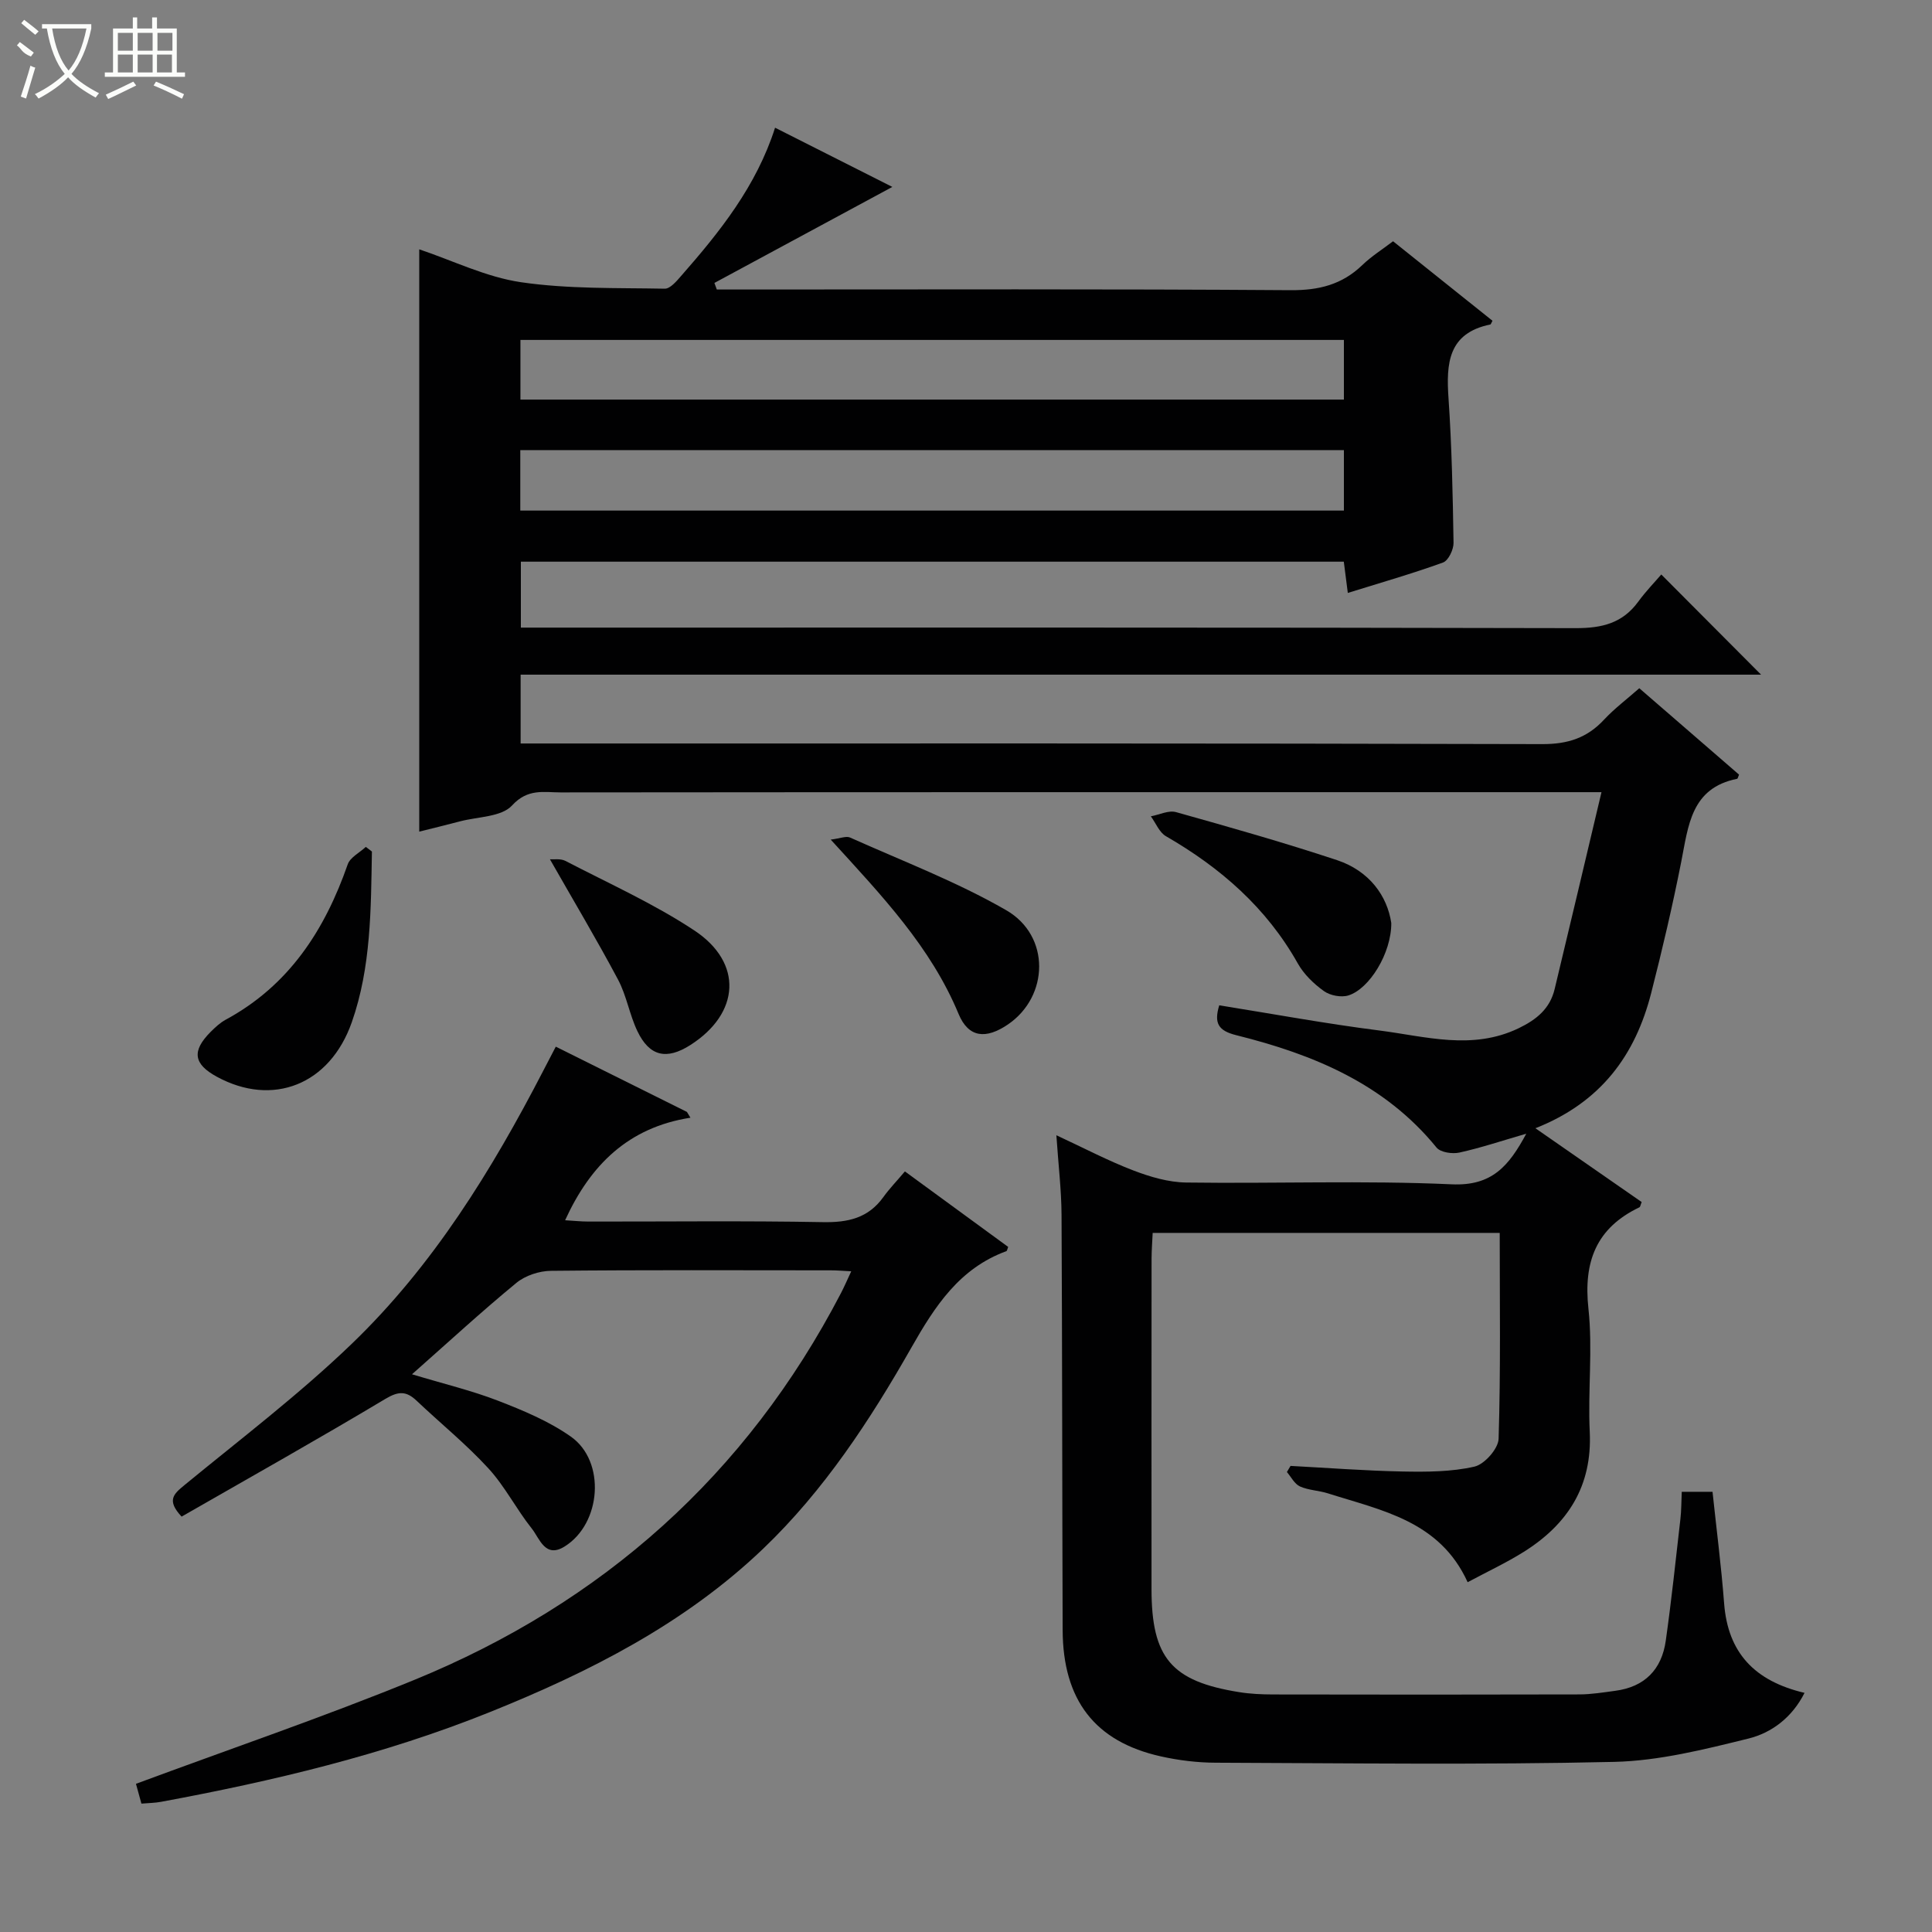
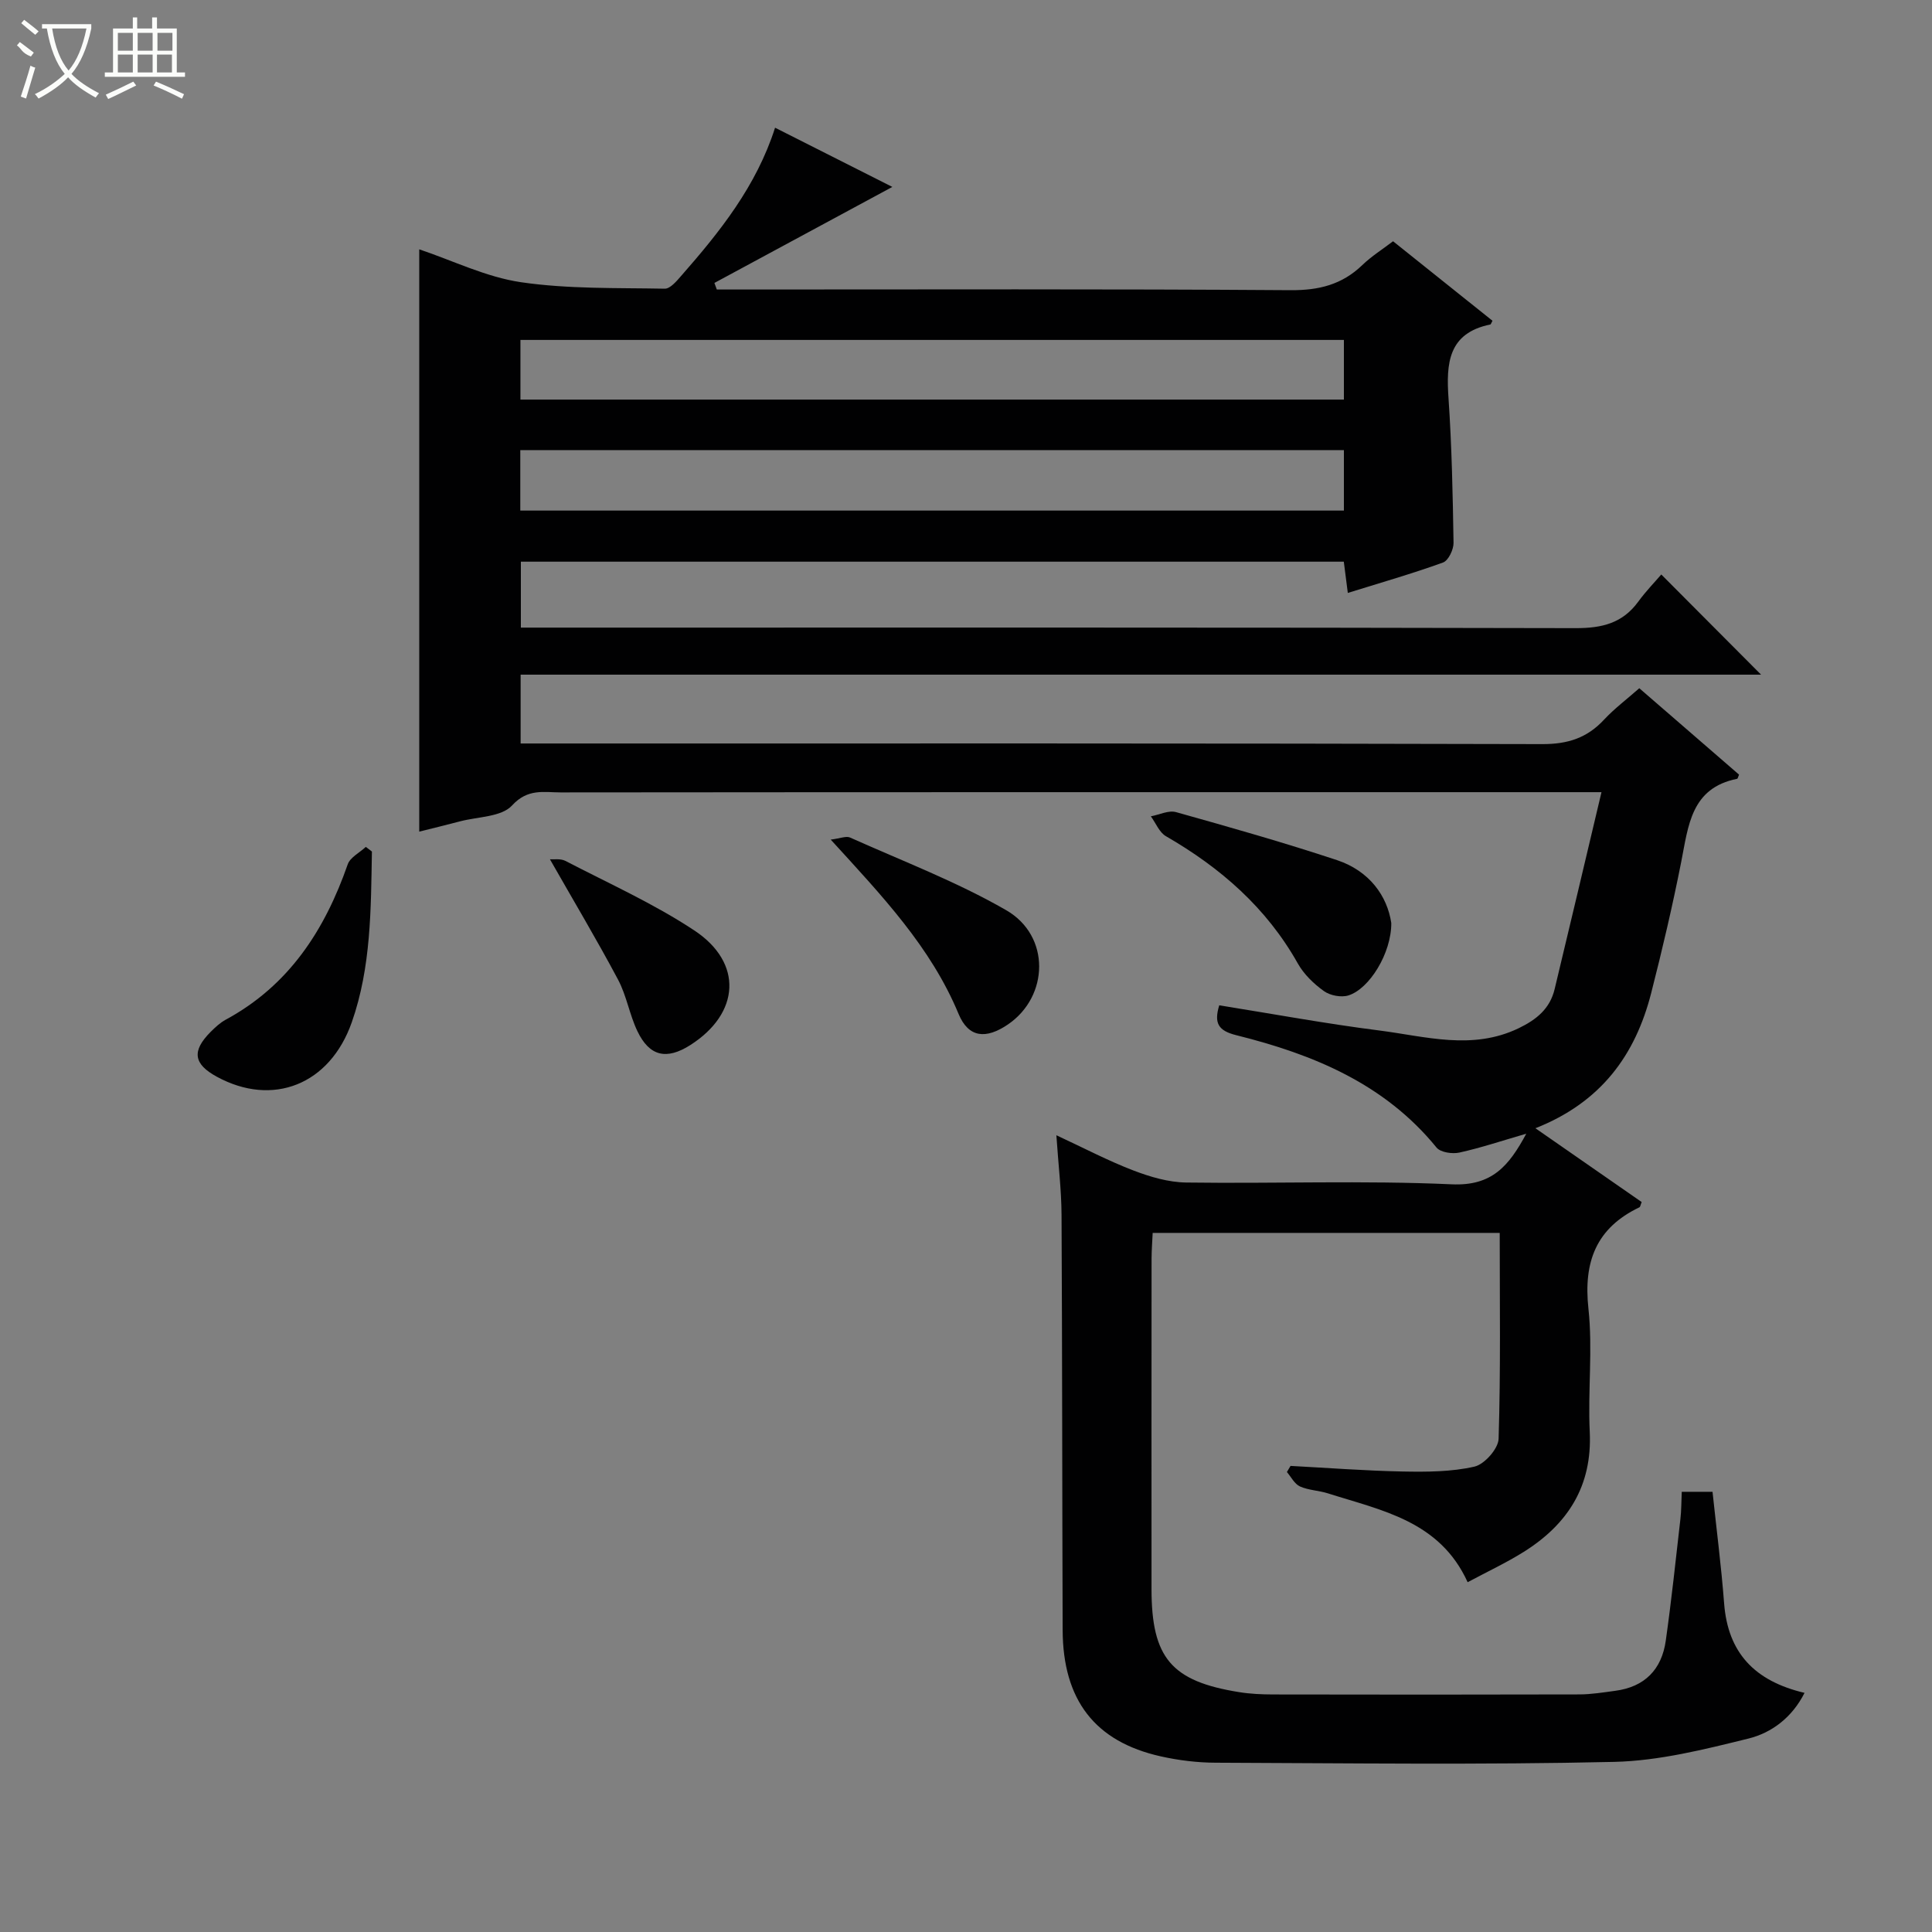
<svg xmlns="http://www.w3.org/2000/svg" enable-background="new 0 0 400 400" viewBox="0 0 400 400">
  <rect x="0" y="0" width="400" height="400" fill="#808080" stroke="none" />
  <g fill="#010102">
    <path d="m348.19 308.86h6.37c.81 7.69 1.81 15.38 2.4 23.1.78 10.21 6.28 16.08 16.65 18.53-2.56 5.09-6.8 8.27-11.61 9.46-9.12 2.25-18.49 4.61-27.8 4.83-27.48.63-54.99.27-82.49.17-3.79-.01-7.66-.48-11.37-1.31-13.64-3.04-20.28-11.66-20.33-26.17-.1-28.66-.08-57.33-.23-85.99-.03-5.12-.65-10.23-1.07-16.44 5.83 2.71 10.76 5.31 15.94 7.29 3.47 1.33 7.27 2.45 10.94 2.5 18.33.25 36.69-.46 54.98.37 8.34.38 11.83-3.8 15.43-10.48-5 1.45-9.37 2.92-13.86 3.91-1.47.32-3.9-.04-4.72-1.04-10.78-13.24-25.57-19.3-41.45-23.26-3.75-.93-4.66-2.49-3.54-6.19 11.02 1.76 22.03 3.8 33.13 5.21 9.58 1.22 19.24 4.17 28.87-.47 3.73-1.8 6.47-4.06 7.44-8.09 3.21-13.34 6.36-26.7 9.7-40.78-3.04 0-5.01 0-6.98 0-69.5 0-138.99-.02-208.49.05-3.46 0-6.83-.87-10.09 2.71-2.18 2.38-7.07 2.31-10.76 3.28-2.86.76-5.74 1.45-8.45 2.13 0-40.22 0-80.19 0-120.56 6.95 2.33 13.84 5.75 21.07 6.81 9.78 1.43 19.82 1.15 29.76 1.34 1.12.02 2.44-1.55 3.38-2.63 8.02-9.14 15.59-18.59 19.46-30.7 8.22 4.15 16.15 8.15 24.28 12.26-12.61 6.81-24.72 13.35-36.84 19.88.17.45.33.91.5 1.36h5.29c37.83 0 75.66-.13 113.49.14 5.89.04 10.66-1.15 14.86-5.2 1.9-1.83 4.19-3.27 6.37-4.93 6.95 5.56 13.8 11.03 20.58 16.46-.27.49-.33.75-.44.77-8.75 1.79-9.16 8.05-8.66 15.29.68 9.95.88 19.94 1.04 29.92.02 1.39-1.07 3.67-2.17 4.07-6.37 2.31-12.89 4.17-19.72 6.3-.31-2.39-.55-4.3-.83-6.47-56.74 0-113.34 0-170.38 0v13.65h5.91c70.83 0 141.66-.06 212.49.11 5.42.01 9.68-1.01 12.94-5.48 1.56-2.14 3.43-4.06 4.77-5.63 7.34 7.37 14.1 14.15 20.66 20.74-84.81 0-170.62 0-256.82 0v14.25h6.06c68.5 0 136.99-.06 205.49.13 5.27.01 9.25-1.28 12.76-5.06 2.13-2.29 4.68-4.2 7.3-6.51 7.04 6.1 13.9 12.04 20.65 17.89-.24.57-.28.84-.38.86-9.58 1.9-10.11 9.73-11.59 17.2-1.8 9.11-3.92 18.17-6.22 27.16-3.27 12.79-10.33 22.61-23.97 27.99 7.78 5.4 14.91 10.35 22 15.28-.24.58-.28 1-.47 1.09-8.95 4.28-11.61 11.28-10.55 21 .91 8.4-.14 16.99.27 25.47.54 11.24-4.54 19.14-13.65 24.86-3.64 2.28-7.56 4.11-11.63 6.29-5.78-12.71-17.81-14.85-28.94-18.4-1.89-.6-4-.63-5.78-1.43-1.12-.51-1.82-1.95-2.7-2.98.25-.42.5-.85.75-1.27 7.75.41 15.5 1.01 23.26 1.16 4.95.09 10.04.08 14.81-1.01 2.08-.47 4.95-3.71 5.01-5.77.44-14.11.23-28.25.23-42.62-24.06 0-47.67 0-71.85 0-.08 1.75-.22 3.51-.23 5.27-.02 22.83-.02 45.66-.01 68.5.01 14.22 4.12 19.07 18.16 21.31 2.29.37 4.64.47 6.96.48 21.16.04 42.33.05 63.49-.01 2.47-.01 4.96-.42 7.42-.75 6.09-.81 9.6-4.42 10.44-10.37 1.18-8.37 2.07-16.79 3.03-25.19.21-1.8.18-3.61.28-5.64zm-240.44-226.13h170.49c0-4.26 0-8.32 0-12.35-57.03 0-113.74 0-170.49 0zm-.03 22.98h170.52c0-4.28 0-8.35 0-12.52-56.97 0-113.59 0-170.52 0z" />
-     <path d="m29.28 373.42c-.47-1.7-.9-3.27-1.13-4.1 19.37-7.19 38.71-13.78 57.59-21.5 39.02-15.97 68.78-42.46 88.35-80.05.68-1.3 1.25-2.64 2.15-4.56-1.7-.09-2.94-.2-4.17-.2-19.33-.01-38.66-.1-57.99.1-2.42.02-5.31.97-7.16 2.49-7.16 5.89-14 12.19-21.62 18.93 6.59 1.99 12.34 3.36 17.8 5.47 5.22 2.02 10.55 4.24 15.08 7.43 7.28 5.11 6.35 18.01-1.29 22.76-4.03 2.51-5.17-1.68-6.79-3.72-3.2-4.01-5.55-8.73-9-12.48-4.59-5-9.92-9.32-14.86-14-2.13-2.01-3.73-1.99-6.44-.37-13.94 8.34-28.13 16.31-42.2 24.38-3.17-3.39-1.64-4.68.56-6.5 11.69-9.6 23.79-18.81 34.67-29.28 16.82-16.18 28.98-35.91 39.66-56.56.76-1.46 1.52-2.92 2.58-4.96 9.16 4.56 18.15 9.04 27.15 13.51.24.4.49.8.73 1.2-12.86 2.01-20.71 9.77-25.95 21.23 1.73.1 3.29.27 4.85.27 16.16.02 32.33-.18 48.49.12 5.21.1 9.41-.82 12.55-5.19 1.26-1.75 2.78-3.32 4.46-5.31 7.51 5.49 14.44 10.56 21.38 15.63-.16.39-.21.81-.38.88-9.71 3.56-14.78 11.38-19.65 19.95-8.56 15.05-18.1 29.61-30.7 41.66-16.24 15.53-35.97 25.53-56.6 33.83-21.95 8.83-44.86 14.27-68.07 18.57-1.27.24-2.58.24-4.05.37z" />
    <path d="m288.05 191.1c.04 6.25-4.54 13.64-8.87 14.99-1.49.47-3.78.03-5.07-.89-2.11-1.51-4.15-3.48-5.41-5.72-6.49-11.55-15.99-19.82-27.3-26.35-1.38-.79-2.1-2.72-3.13-4.12 1.75-.32 3.67-1.3 5.21-.87 11.17 3.13 22.35 6.3 33.36 9.95 6.7 2.24 10.38 7.43 11.21 13.01z" />
    <path d="m77 176.3c-.21 11.9-.15 23.89-4.16 35.33-4.55 12.97-16.38 17.59-27.94 11.3-4.86-2.64-5.24-5.34-1.26-9.32.94-.93 1.95-1.88 3.1-2.5 13.08-7.08 20.49-18.51 25.25-32.15.51-1.46 2.46-2.42 3.75-3.62.42.32.84.64 1.26.96z" />
    <path d="m171.99 173.83c1.98-.24 3.19-.79 4-.43 10.85 4.87 22.06 9.13 32.32 15.04 9.23 5.31 8.88 17.88.36 23.67-4.52 3.07-8.14 2.79-10.21-2.19-5.75-13.85-15.79-24.39-26.47-36.09z" />
    <path d="m113.86 177.91c.73.06 2.17-.2 3.2.33 8.97 4.66 18.29 8.84 26.68 14.39 10.18 6.73 9.45 17.2-.82 23.74-4.91 3.13-8.45 2.35-10.95-2.87-1.64-3.42-2.24-7.35-4.01-10.68-4.41-8.28-9.22-16.35-14.1-24.91z" />
  </g>
  <path d="m6.4 11.7c-2-.8-1.9-1.6-2.9-2.3l.6-.7c.9.7 1.9 1.4 2.9 2.2zm-2.1 8.3c.7-2.1 1.4-4.2 2-6.4.2.1.6.3 1 .4-.7 2.3-1.3 4.4-1.9 6.4zm3-12.8c-1.1-.9-2.1-1.7-2.9-2.4l.6-.7c1 .8 2 1.5 3 2.4zm1.4-1.3v-.9h10.2v.9c-.9 4.2-2.3 7.3-4.1 9.4 1.3 1.4 3.2 2.7 5.7 4-.2.2-.4.5-.7.9-2.5-1.4-4.4-2.7-5.7-4.2-1.4 1.5-3.5 3-6.1 4.4 0 0 0 0-.1-.1-.3-.4-.5-.7-.7-.8 2.7-1.3 4.7-2.8 6.2-4.2-1.8-2.2-3-5.3-3.7-9.4zm9.2 0h-7.1c.6 3.8 1.7 6.7 3.4 8.7 1.7-2 2.9-4.8 3.7-8.7z" fill="#fbfcfa" />
  <path d="m31.6 3.6h.9v2.3h4.1v9.1h1.7v.9h-16.6v-.9h1.7v-9.1h4.1v-2.3h.9v2.3h3.1v-2.3zm-4 13.3.6.8c-1.9.9-3.8 1.9-5.8 2.8-.2-.3-.3-.6-.5-.9 2-.9 3.9-1.8 5.7-2.7zm-3.2-10.1v3.7h3.1v-3.7zm0 4.5v3.7h3.1v-3.7zm4.1-4.5v3.7h3.1v-3.7zm0 4.5v3.7h3.1v-3.7zm9.1 9.1c-2.1-1.1-4.1-2-5.8-2.7l.5-.8c2.2.9 4.1 1.8 5.8 2.6l-.4.9zm-1.9-13.6h-3.1v3.7h3.1zm-3.2 4.5v3.7h3.1v-3.7z" fill="#fbfcfa" />
</svg>